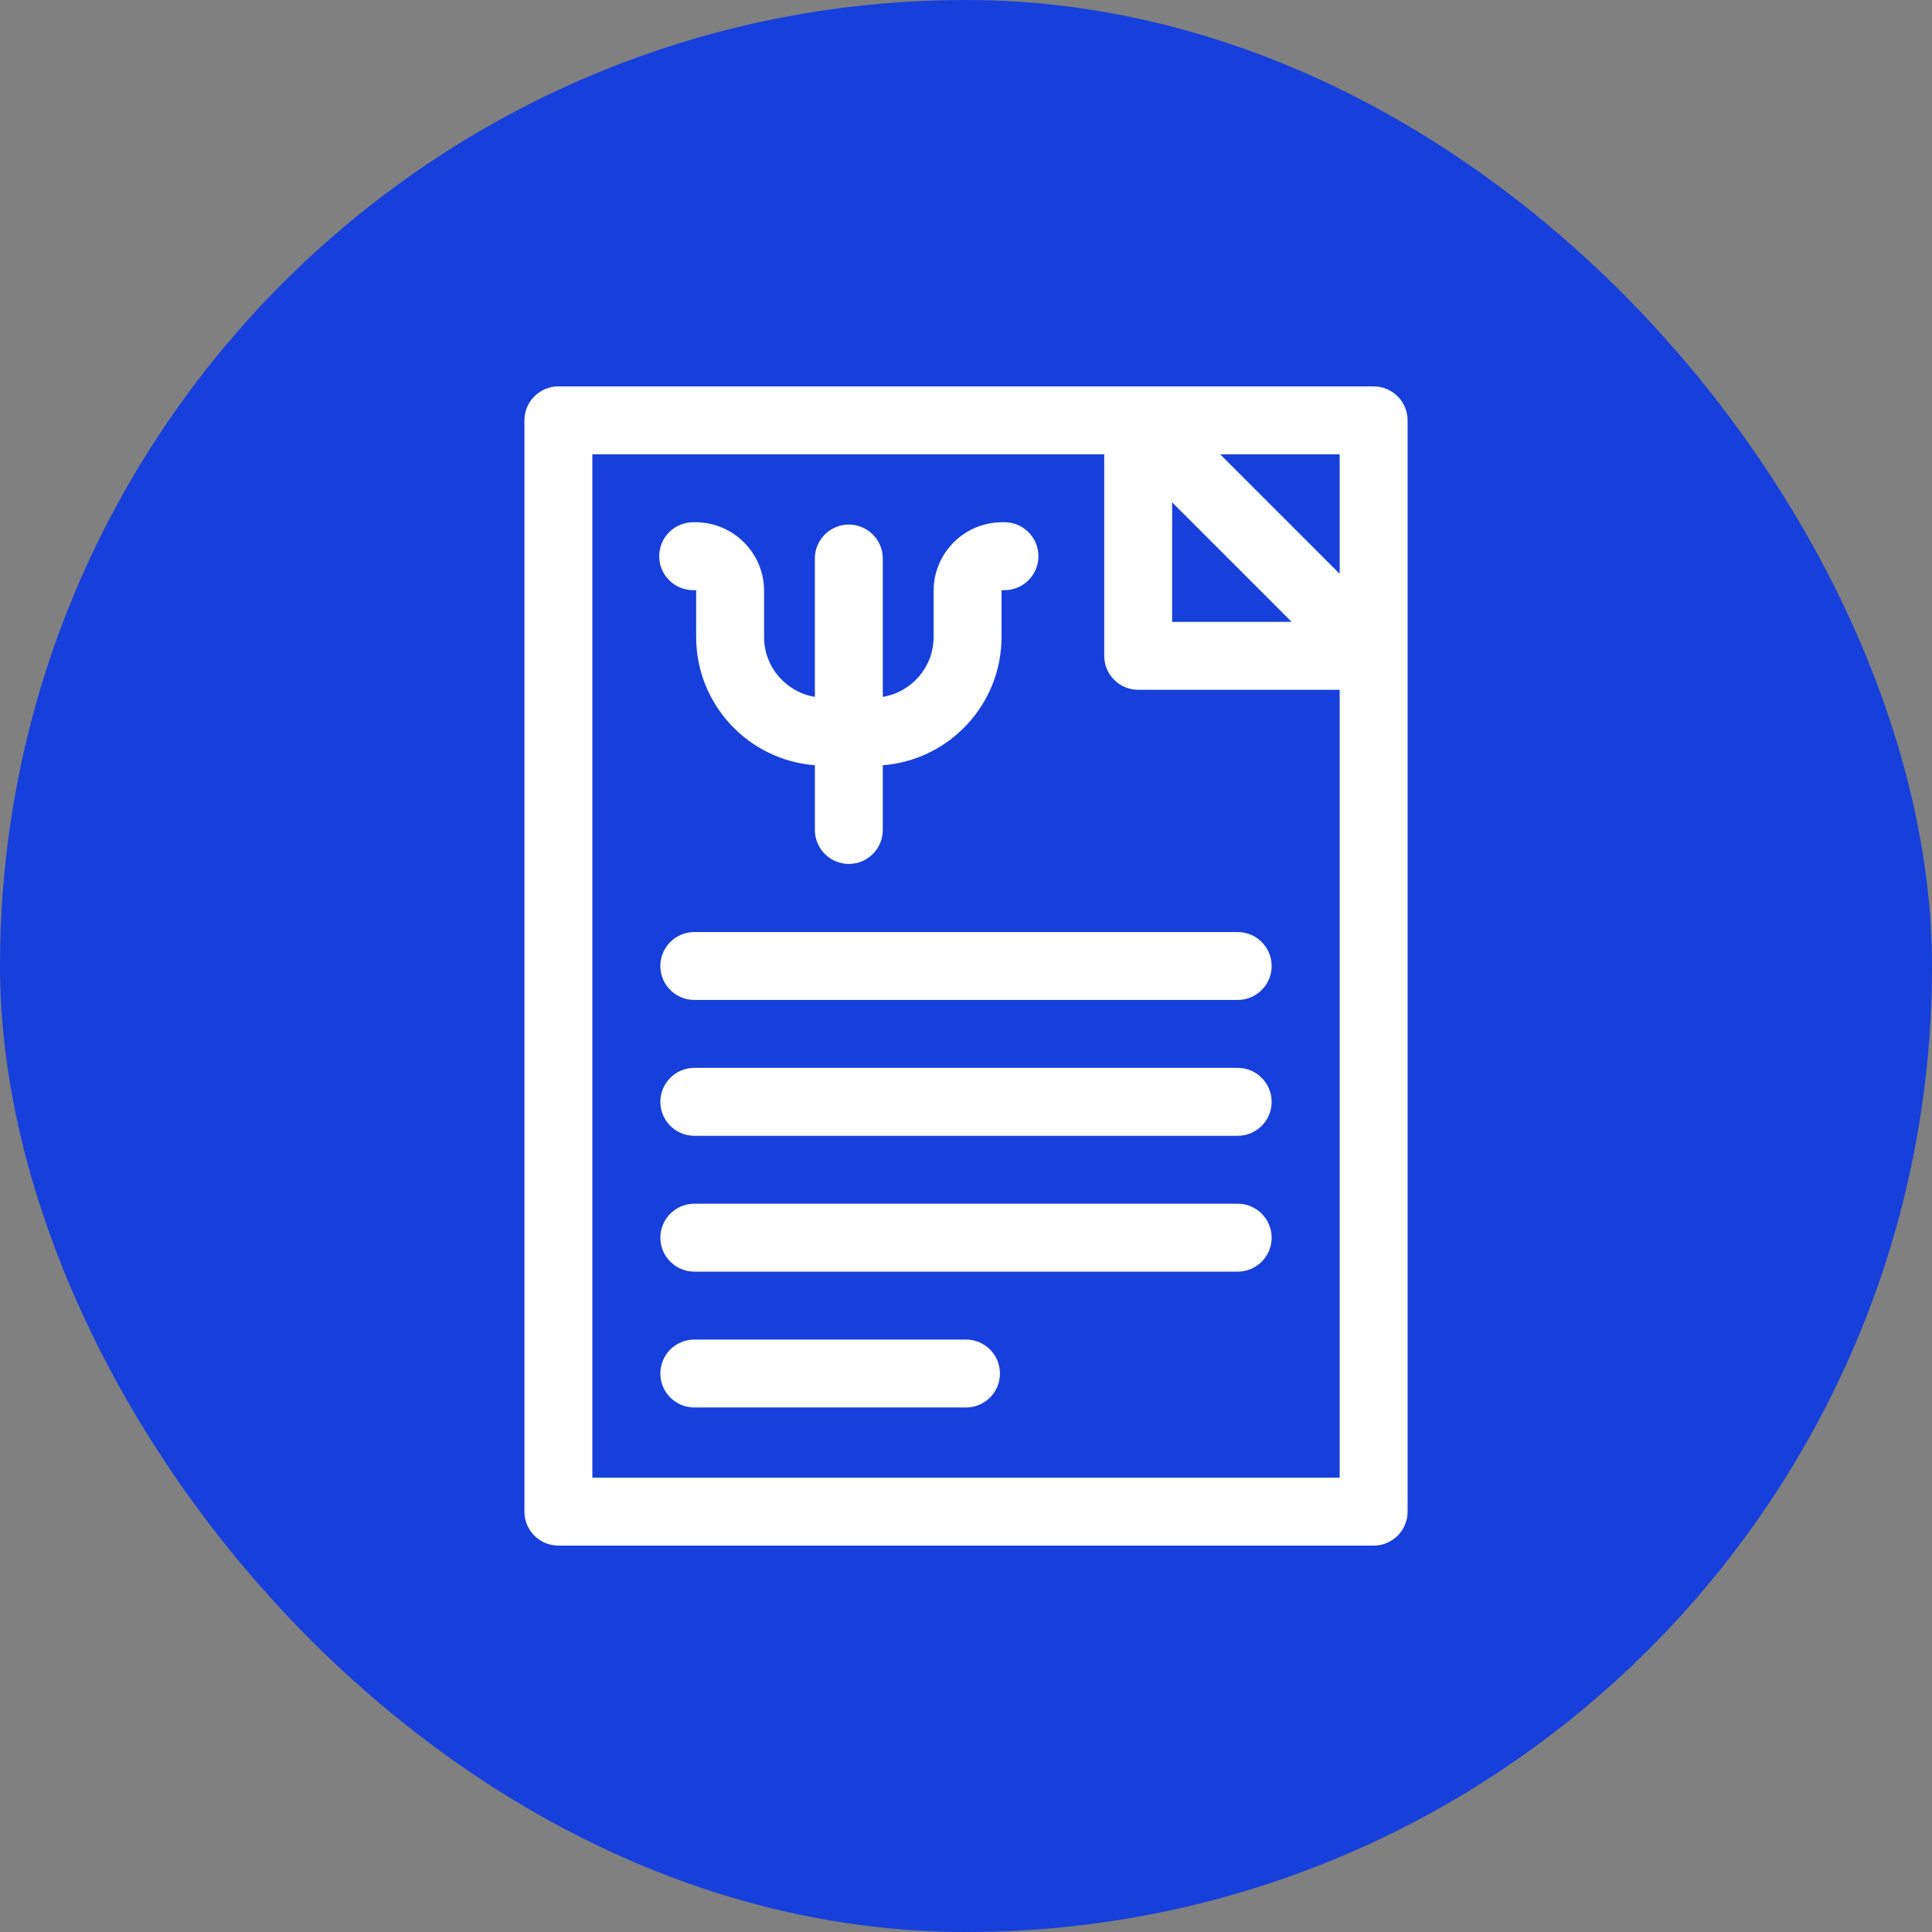
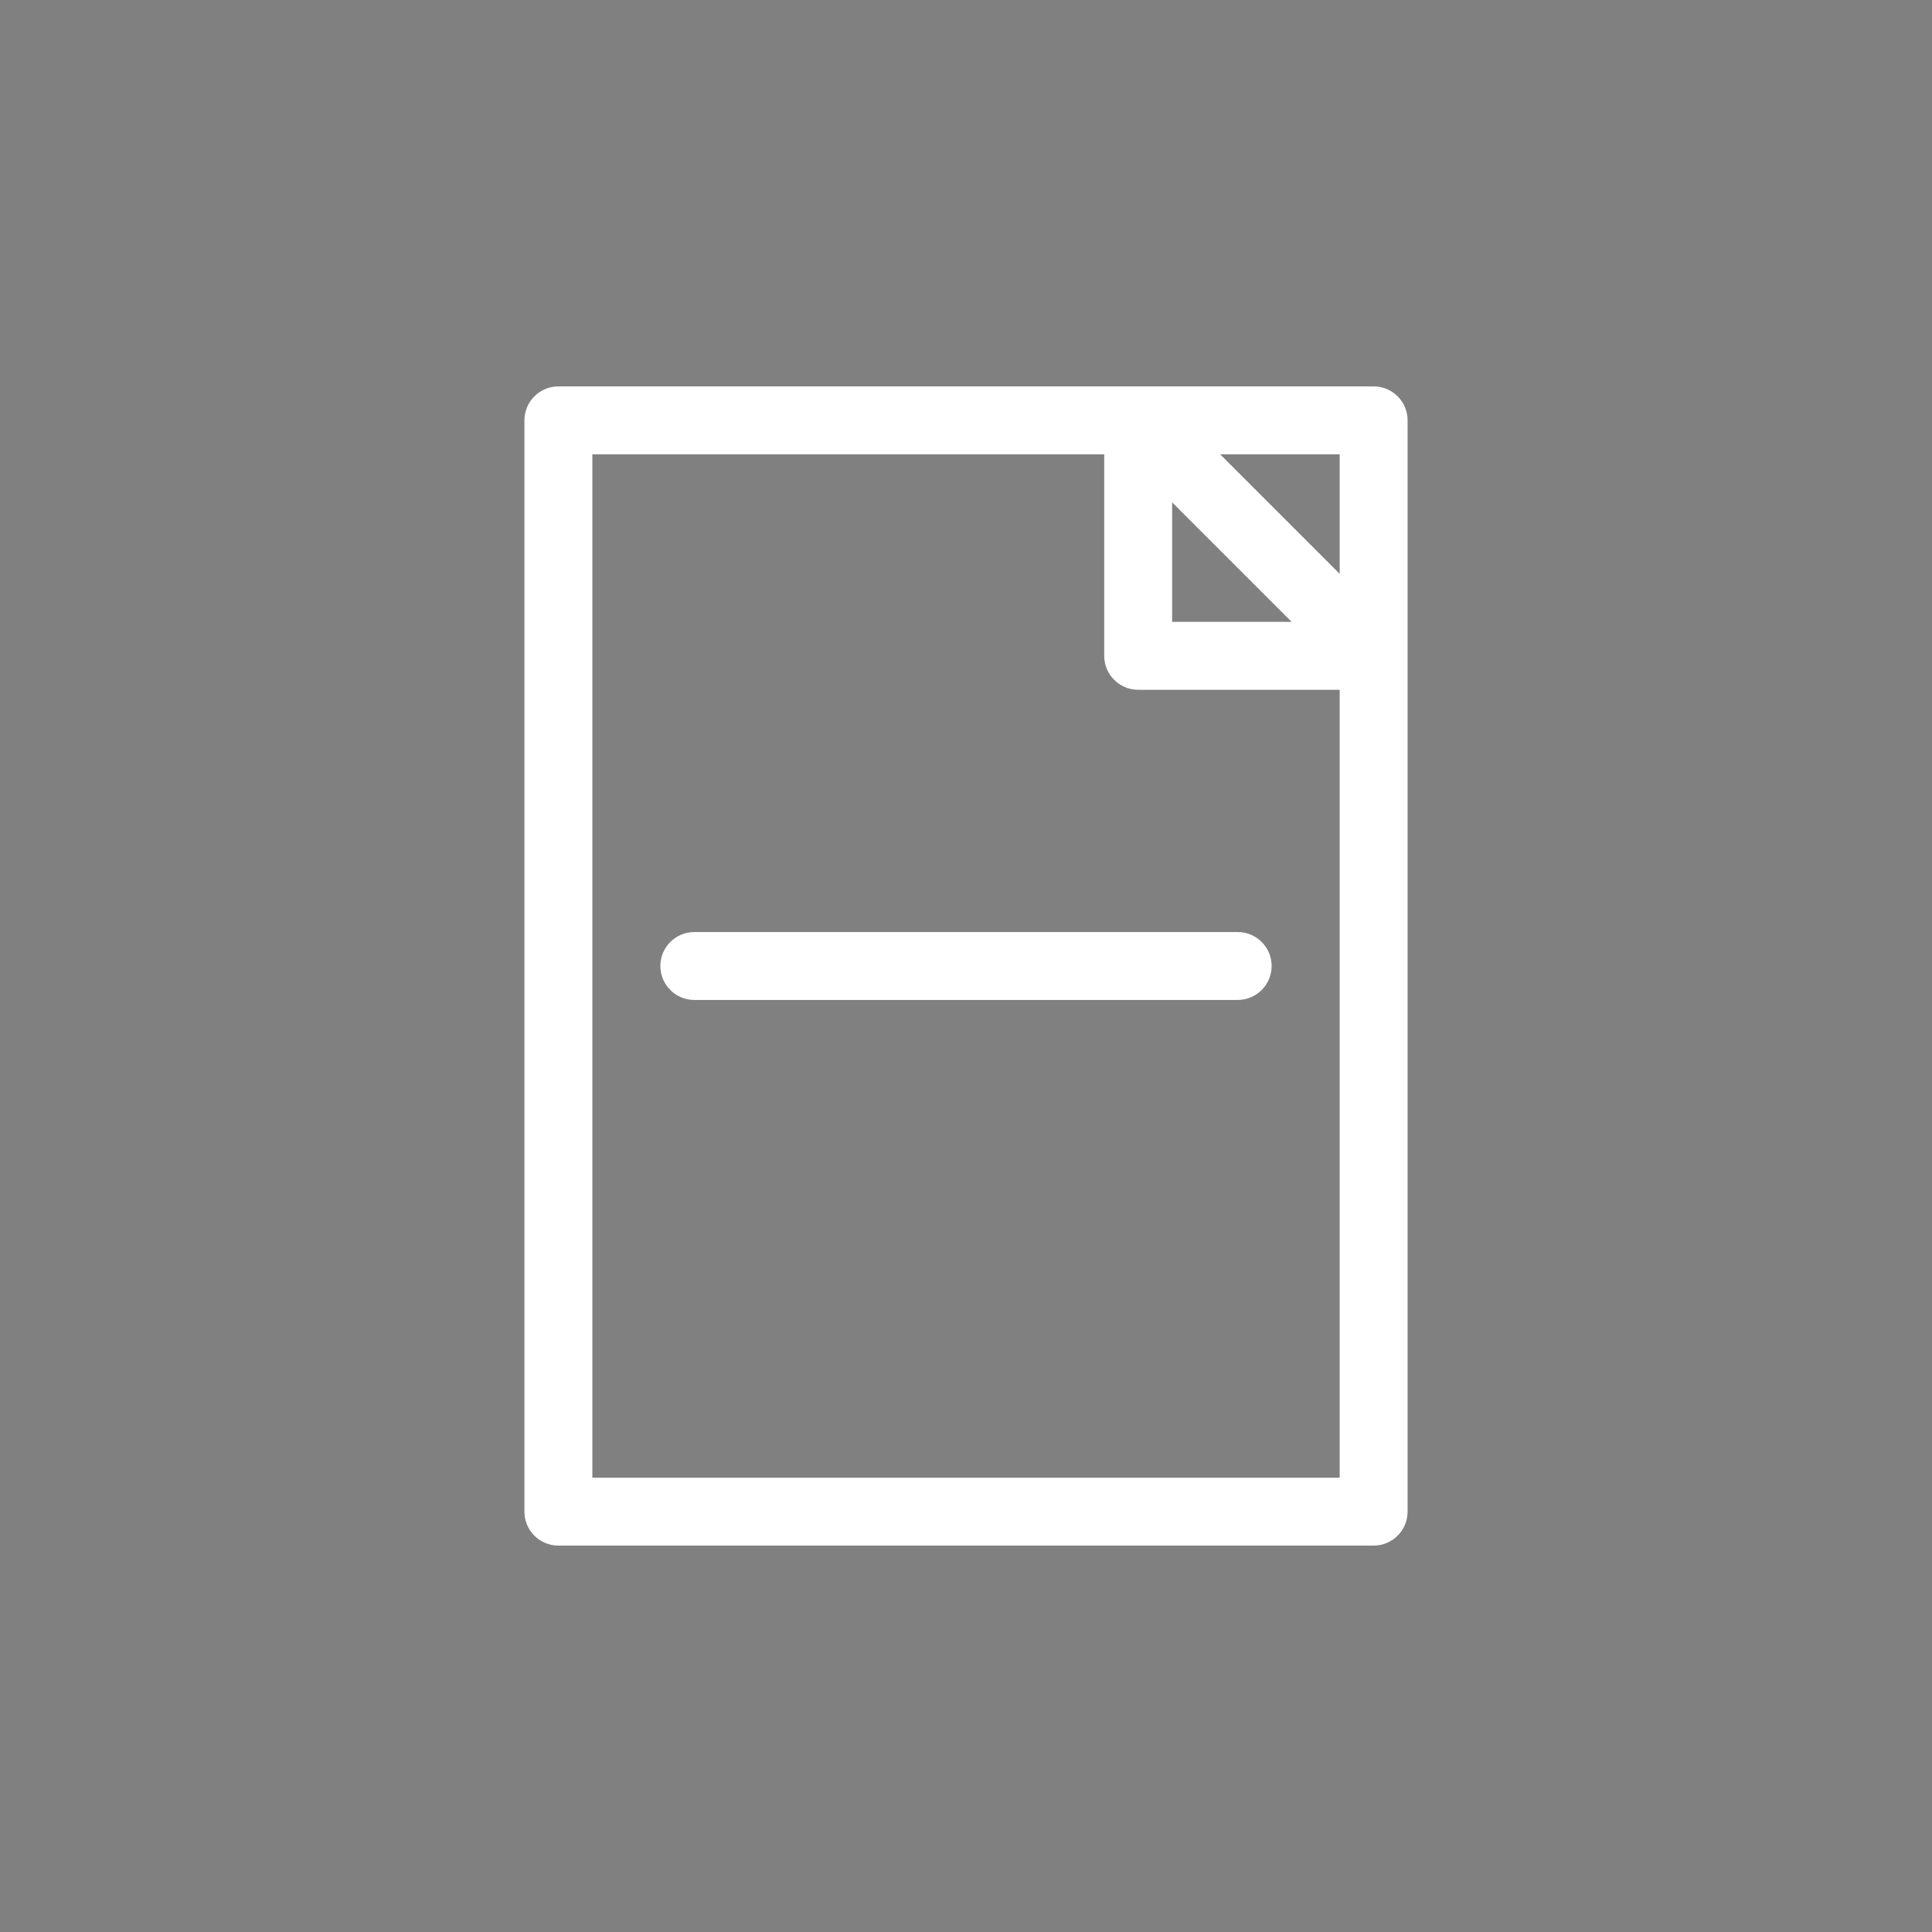
<svg xmlns="http://www.w3.org/2000/svg" width="70" height="70" viewBox="0 0 70 70" fill="none">
  <rect x="0" y="0" width="70" height="70" fill="#808080" stroke="none" />
-   <rect width="70" height="70" rx="35" fill="#163FDB" />
  <path d="M49.769 14H20.231C19.552 14 19.001 14.551 19.001 15.23V54.77C19.001 55.449 19.552 56 20.231 56H49.769C50.449 56 51 55.449 51 54.77V15.23C51 14.551 50.449 14 49.769 14ZM48.539 20.791L44.209 16.461H48.539V20.791ZM42.469 18.201L46.799 22.531H42.469V18.201ZM21.462 53.539V16.461H40.008V23.762C40.008 24.441 40.559 24.992 41.238 24.992H48.539V53.539H21.462Z" fill="white" />
-   <path d="M25.115 21.383H25.199C25.21 21.383 25.223 21.396 25.223 21.407V23.081C25.223 25.529 27.122 27.542 29.525 27.726V30.072C29.525 30.751 30.076 31.302 30.755 31.302C31.435 31.302 31.985 30.751 31.985 30.072V27.726C34.388 27.542 36.287 25.529 36.287 23.081V21.407C36.287 21.396 36.3 21.383 36.311 21.383H36.395C37.074 21.383 37.625 20.832 37.625 20.152C37.625 19.473 37.074 18.922 36.395 18.922H36.311C34.941 18.922 33.826 20.037 33.826 21.407V23.081C33.826 24.171 33.028 25.078 31.985 25.25V20.236C31.985 19.556 31.434 19.006 30.755 19.006C30.075 19.006 29.524 19.556 29.524 20.236V25.25C28.482 25.078 27.684 24.171 27.684 23.081V21.407C27.684 20.037 26.569 18.922 25.199 18.922H25.115C24.436 18.922 23.885 19.473 23.885 20.152C23.885 20.832 24.436 21.383 25.115 21.383Z" fill="white" />
  <path d="M44.844 33.77H25.156C24.477 33.77 23.926 34.321 23.926 35C23.926 35.679 24.477 36.23 25.156 36.23H44.844C45.523 36.23 46.074 35.679 46.074 35C46.074 34.321 45.523 33.77 44.844 33.77Z" fill="white" />
-   <path d="M44.844 38.691H25.156C24.477 38.691 23.926 39.242 23.926 39.922C23.926 40.601 24.477 41.152 25.156 41.152H44.844C45.523 41.152 46.074 40.601 46.074 39.922C46.074 39.242 45.523 38.691 44.844 38.691Z" fill="white" />
-   <path d="M44.844 43.613H25.156C24.477 43.613 23.926 44.164 23.926 44.844C23.926 45.523 24.477 46.074 25.156 46.074H44.844C45.523 46.074 46.074 45.523 46.074 44.844C46.074 44.164 45.523 43.613 44.844 43.613Z" fill="white" />
-   <path d="M35 48.535H25.156C24.477 48.535 23.926 49.086 23.926 49.766C23.926 50.445 24.477 50.996 25.156 50.996H35C35.679 50.996 36.23 50.445 36.23 49.766C36.23 49.086 35.679 48.535 35 48.535Z" fill="white" />
</svg>